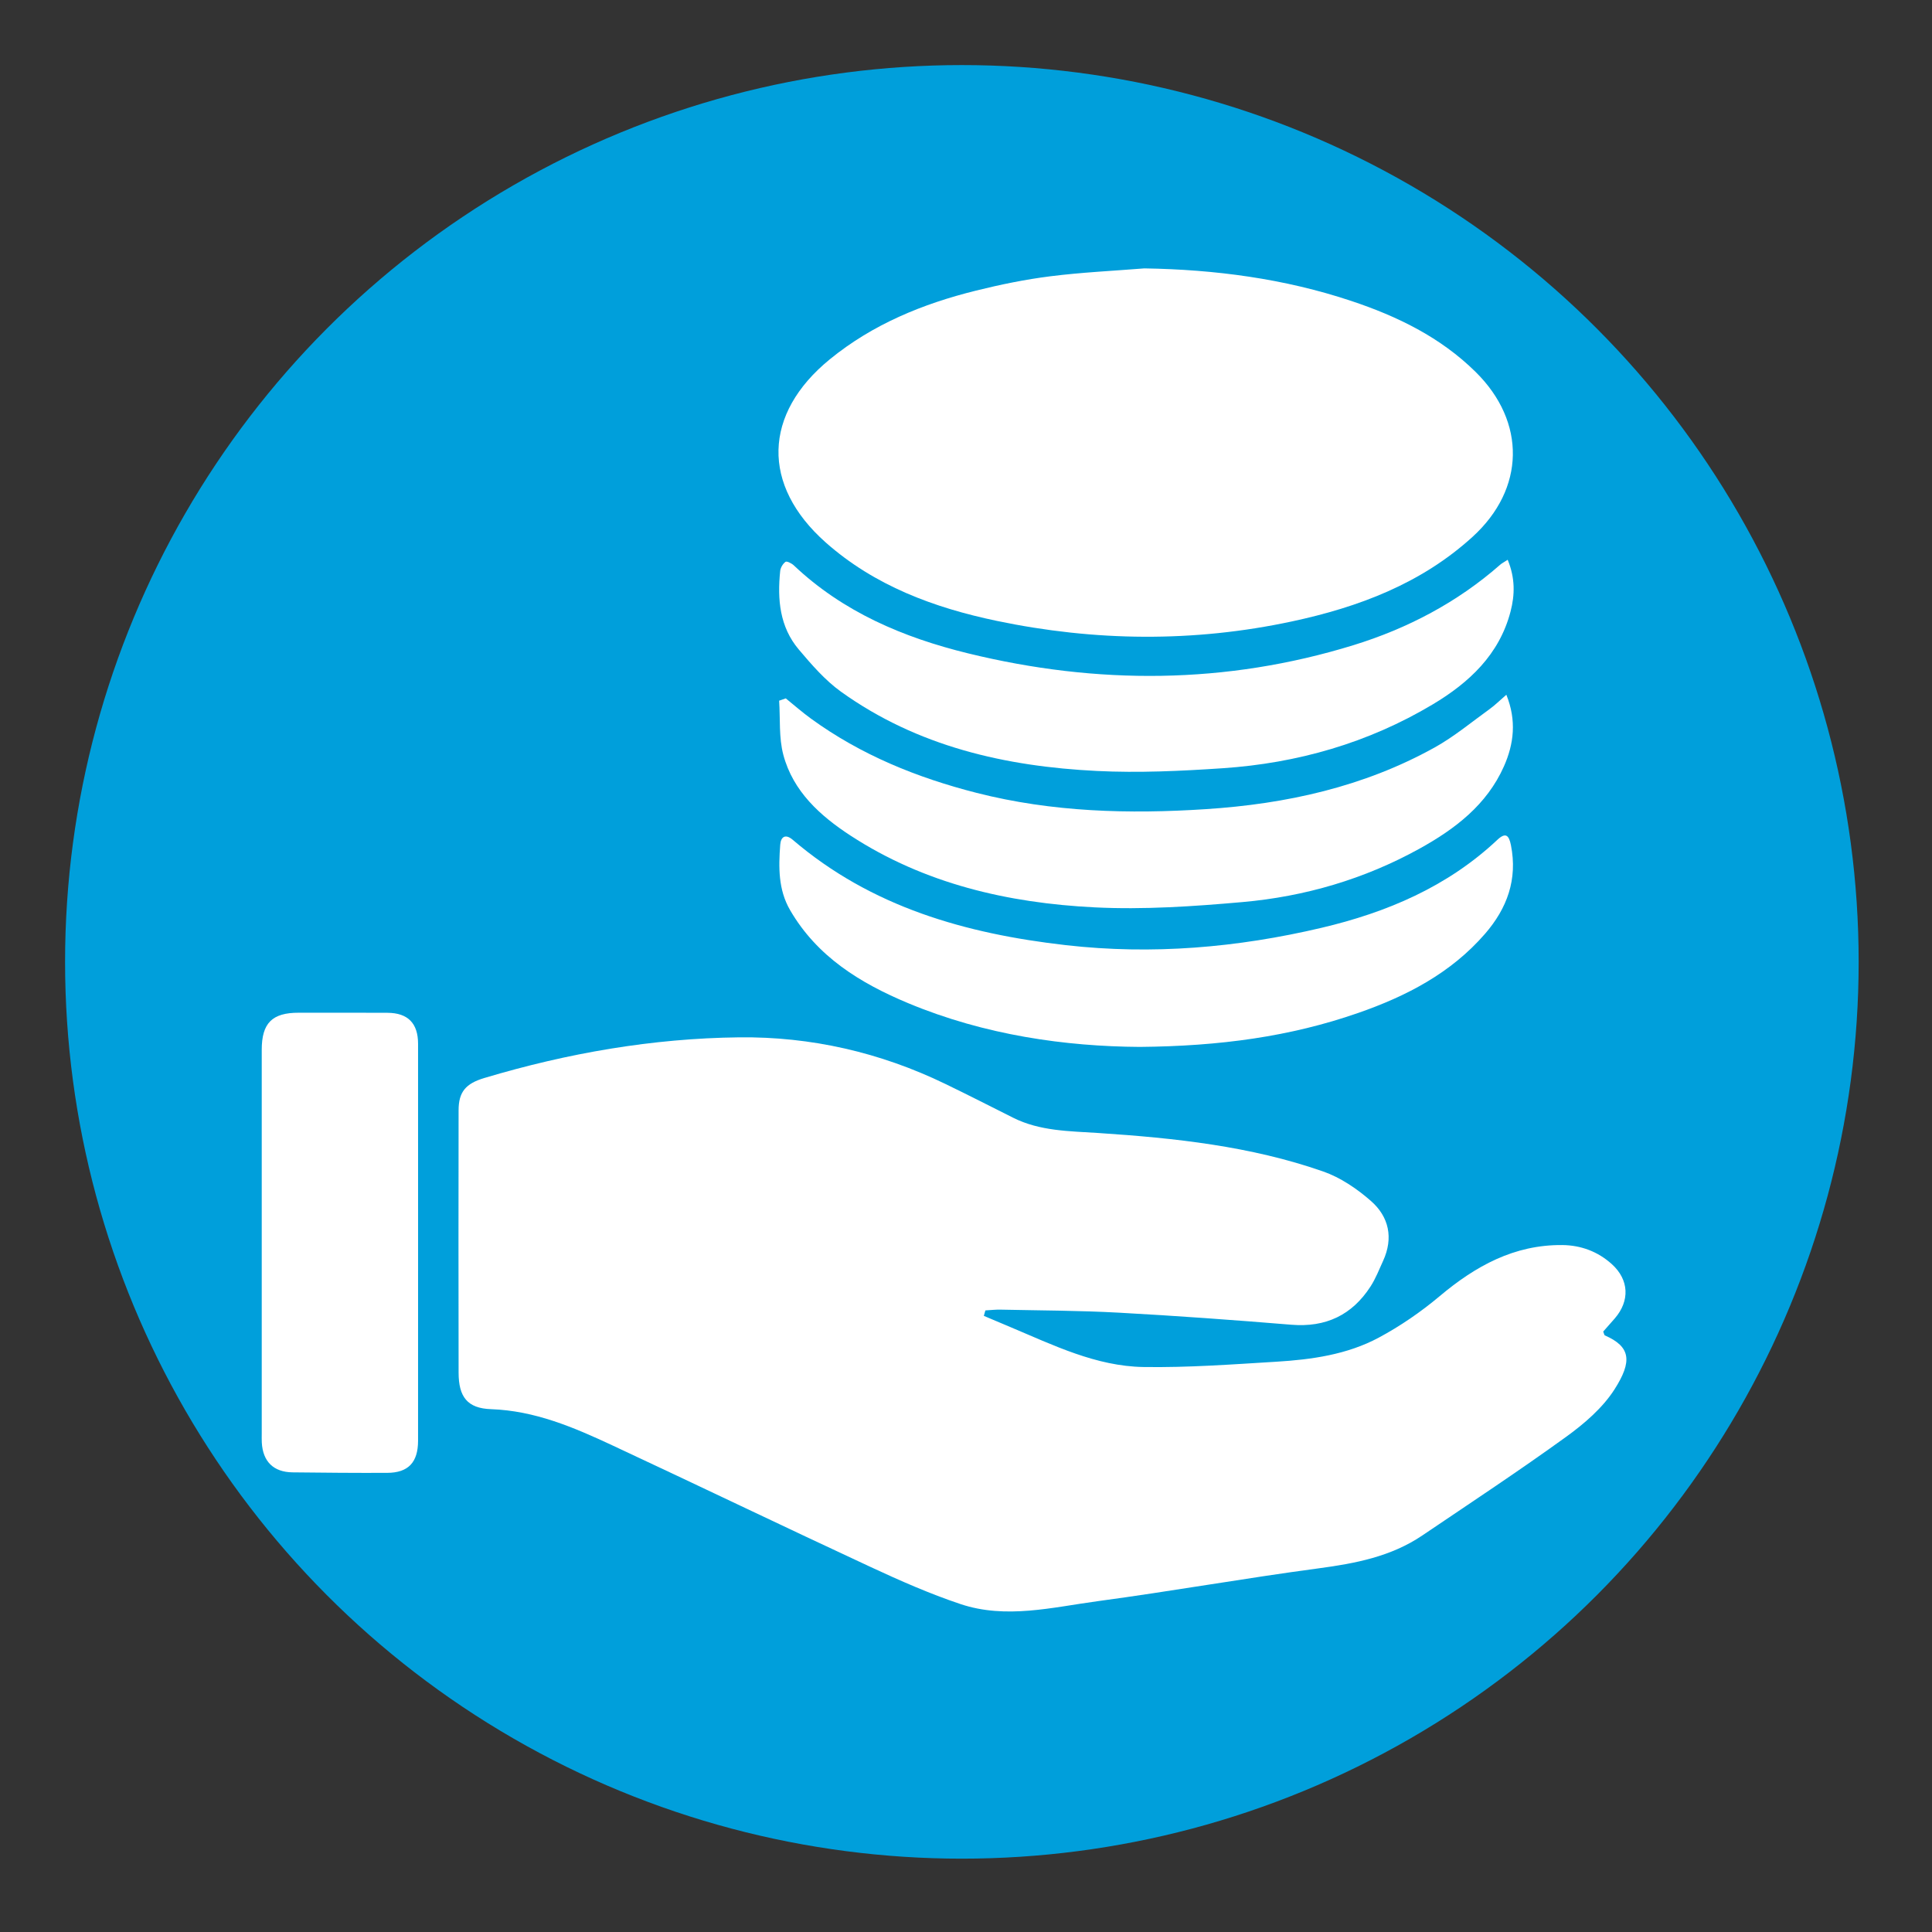
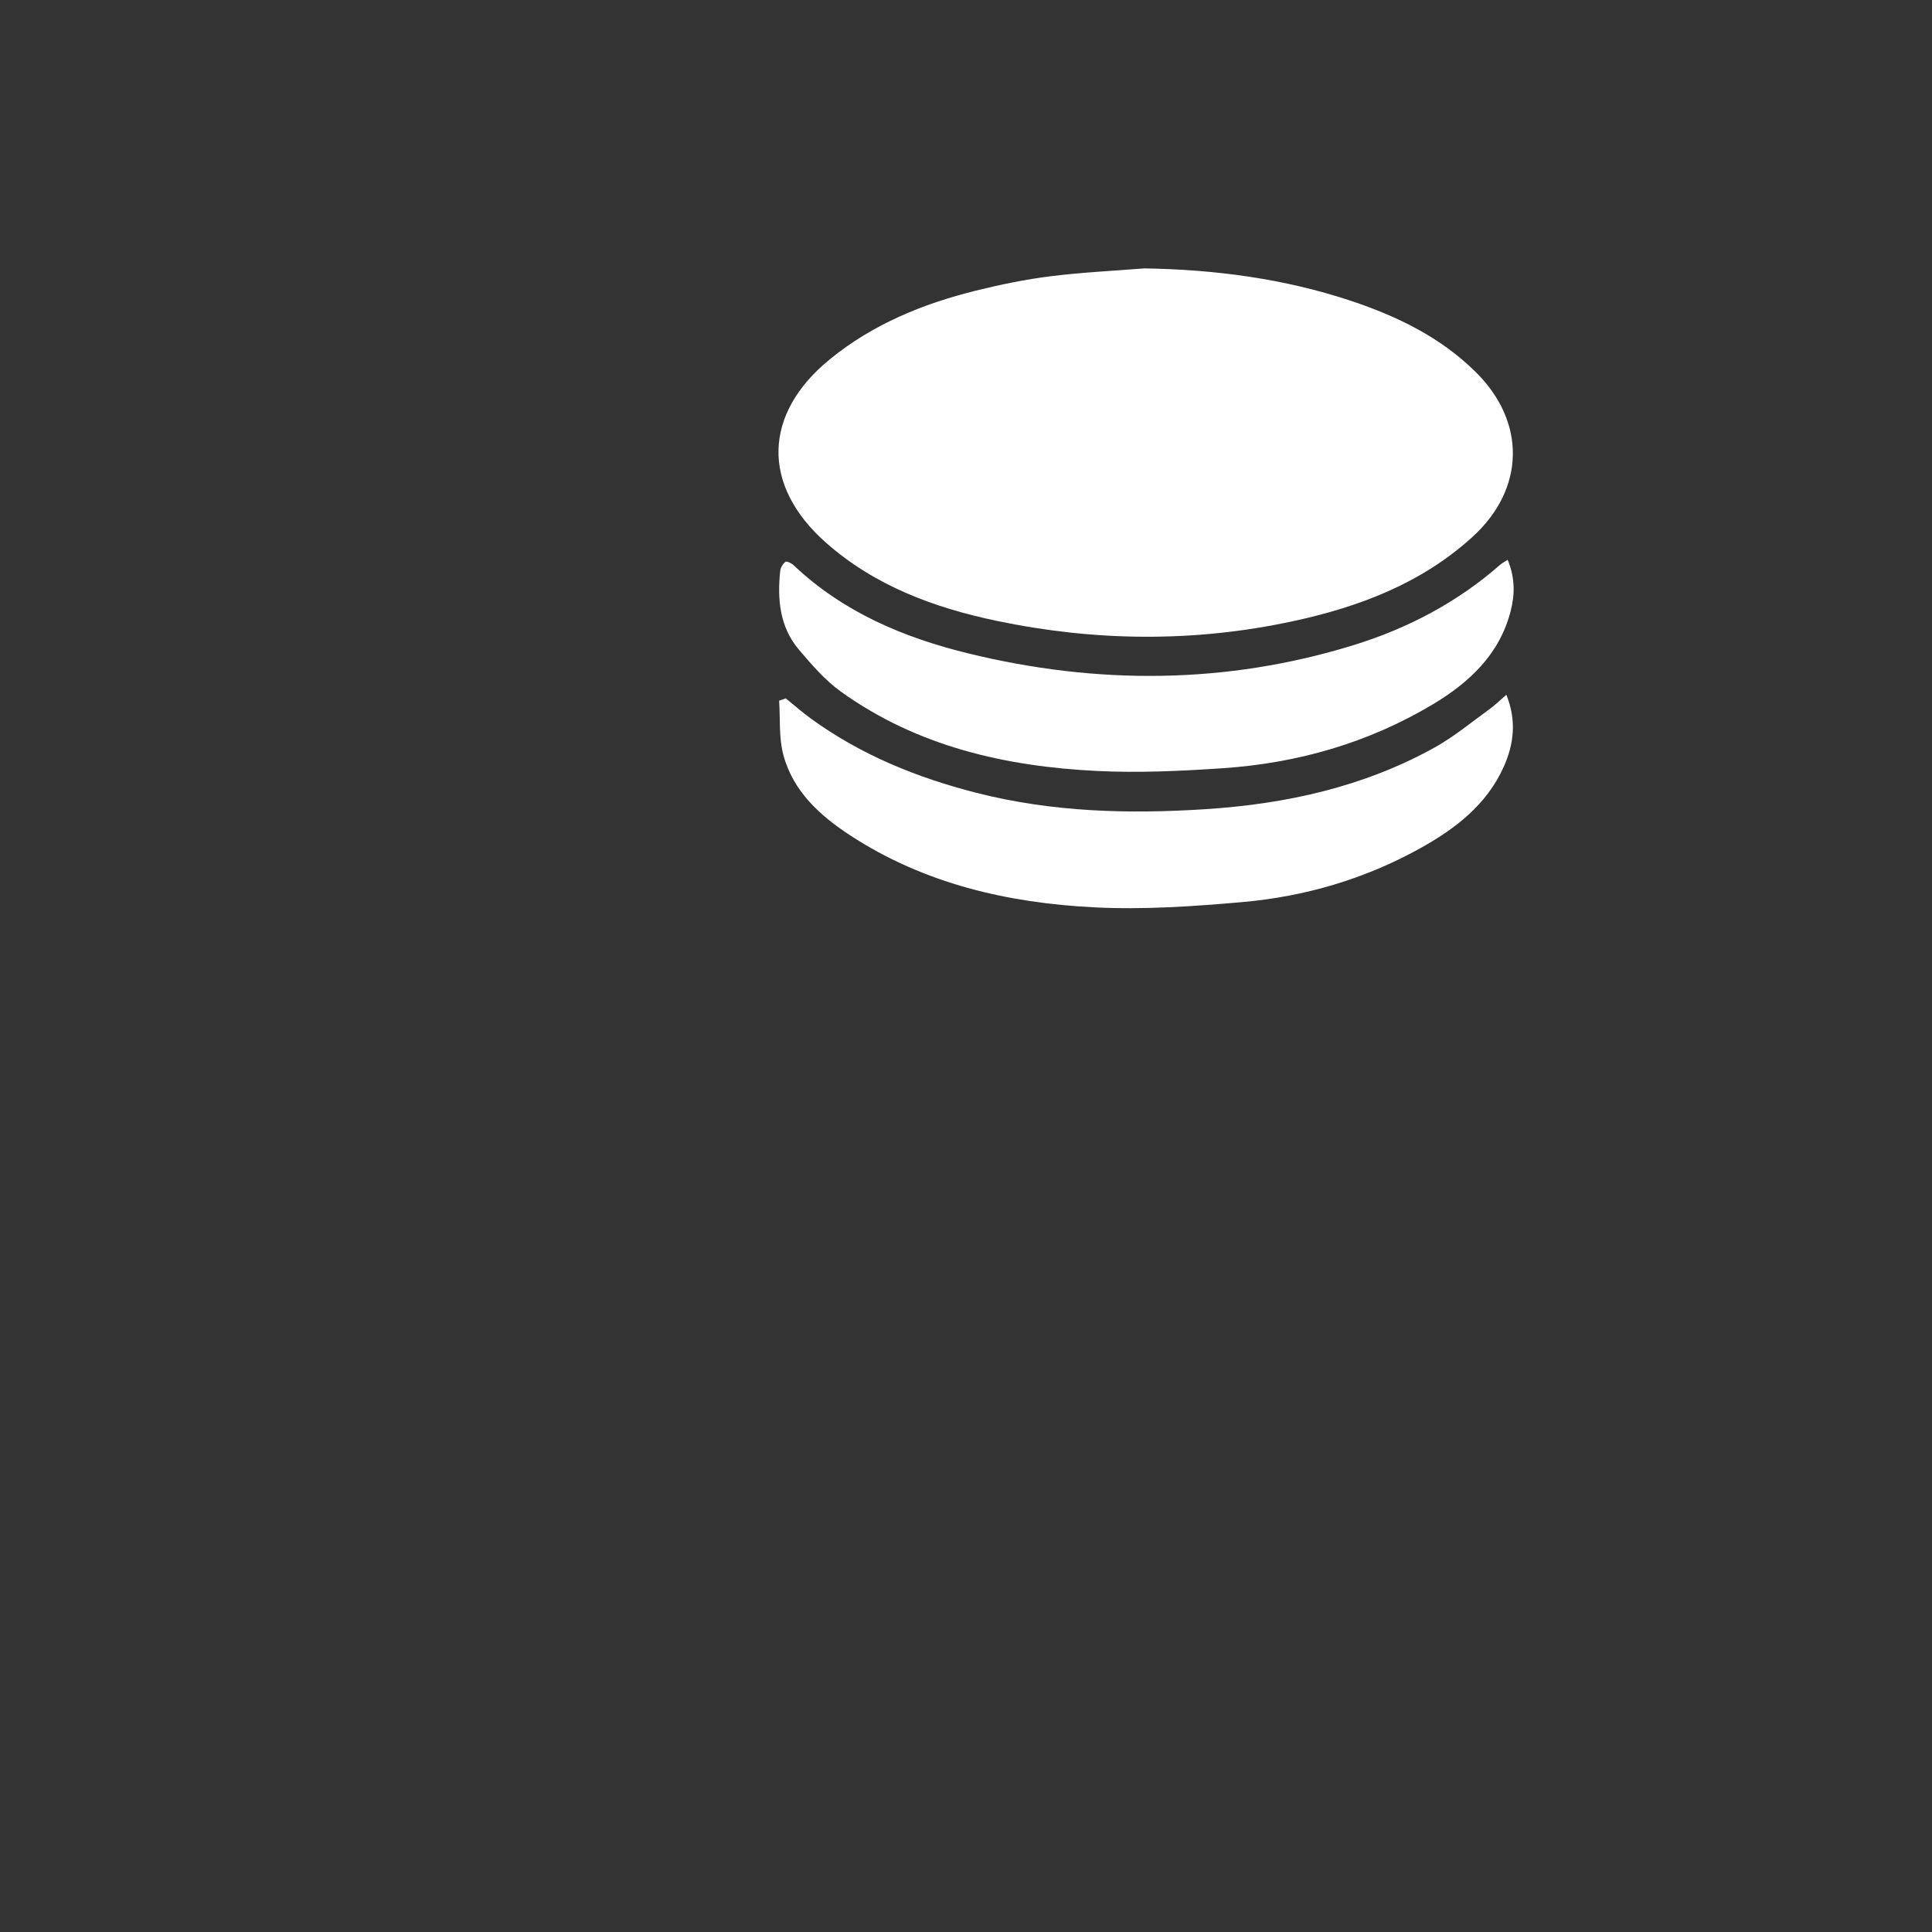
<svg xmlns="http://www.w3.org/2000/svg" id="Layer_1" x="0px" y="0px" width="180px" height="180px" viewBox="0 0 180 180" xml:space="preserve">
  <rect x="0" y="0" width="180" height="180" fill="#333333" stroke="none" />
-   <circle fill-rule="evenodd" clip-rule="evenodd" fill="#009FDB" cx="89.615" cy="89.615" r="83.552" />
  <g>
-     <path fill-rule="evenodd" clip-rule="evenodd" fill="#FFFFFF" d="M91.662,122.596c0.821,0.347,1.642,0.696,2.465,1.041 c4.012,1.686,7.987,3.658,12.426,3.725c4.118,0.063,8.247-0.244,12.365-0.494c3.294-0.2,6.591-0.665,9.532-2.24 c2.012-1.078,3.937-2.402,5.685-3.871c3.336-2.803,6.941-4.799,11.418-4.758c1.741,0.017,3.319,0.604,4.618,1.778 c1.61,1.454,1.692,3.419,0.276,5.056c-0.369,0.426-0.745,0.847-1.079,1.226c0.084,0.205,0.096,0.334,0.152,0.358 c2.434,1.06,2.55,2.433,0.914,5.006c-1.108,1.743-2.822,3.215-4.525,4.446c-4.388,3.172-8.913,6.158-13.4,9.19 c-2.914,1.969-6.231,2.603-9.665,3.061c-6.865,0.916-13.689,2.132-20.556,3.055c-4.243,0.572-8.552,1.694-12.805,0.271 c-2.856-0.955-5.634-2.182-8.37-3.454c-8.048-3.74-16.045-7.591-24.087-11.344c-3.582-1.672-7.198-3.217-11.276-3.359 c-2.209-0.076-3.019-1.146-3.023-3.4c-0.017-8.147-0.013-16.293-0.001-24.439c0.002-1.723,0.66-2.495,2.403-3.017 c7.743-2.315,15.661-3.695,23.732-3.787c6.691-0.076,13.136,1.4,19.197,4.332c2.122,1.025,4.222,2.098,6.328,3.155 c2.507,1.259,5.249,1.247,7.941,1.425c7.11,0.468,14.181,1.222,20.945,3.583c1.617,0.565,3.16,1.612,4.458,2.752 c1.674,1.469,2.107,3.443,1.133,5.573c-0.37,0.808-0.694,1.65-1.174,2.393c-1.724,2.665-4.169,3.825-7.373,3.563 c-5.351-0.439-10.707-0.831-16.068-1.124c-3.671-0.201-7.354-0.203-11.032-0.283c-0.471-0.011-0.939,0.048-1.41,0.072 C91.759,122.257,91.711,122.427,91.662,122.596z" />
    <path fill-rule="evenodd" clip-rule="evenodd" fill="#FFFFFF" d="M106.614,25.005c6.593,0.104,13.056,0.955,19.3,3.04 c4.275,1.426,8.294,3.373,11.576,6.617c4.707,4.651,4.617,10.885-0.304,15.362c-4.791,4.36-10.624,6.545-16.815,7.872 c-9.16,1.964-18.363,1.862-27.508-0.051c-5.832-1.22-11.382-3.271-15.933-7.305c-6.019-5.338-5.84-11.984,0.381-17.064 c4.001-3.266,8.666-5.173,13.62-6.4c2.28-0.566,4.598-1.042,6.926-1.335C100.762,25.373,103.695,25.239,106.614,25.005z" />
-     <path fill-rule="evenodd" clip-rule="evenodd" fill="#FFFFFF" d="M38.952,115.799c-0.001,6.141,0,12.283-0.002,18.426 c-0.001,2.021-0.908,2.991-2.884,2.998c-2.936,0.012-5.872-0.012-8.808-0.047c-1.776-0.021-2.771-1.008-2.867-2.78 c-0.014-0.266-0.006-0.534-0.006-0.801c0-11.928-0.001-23.854,0-35.781c0-2.499,0.97-3.466,3.445-3.461 c2.76,0.005,5.52-0.013,8.278,0.007c1.896,0.012,2.84,0.977,2.842,2.882C38.957,103.427,38.952,109.613,38.952,115.799z" />
    <path fill-rule="evenodd" clip-rule="evenodd" fill="#FFFFFF" d="M140.468,52.153c0.703,1.706,0.672,3.261,0.268,4.814 c-1.044,4.022-3.867,6.637-7.251,8.659c-6.014,3.593-12.604,5.479-19.563,5.948c-3.899,0.262-7.83,0.448-11.726,0.255 c-8.544-0.422-16.729-2.287-23.834-7.378c-1.491-1.069-2.743-2.522-3.94-3.937c-1.786-2.109-2.007-4.681-1.734-7.315 c0.032-0.31,0.248-0.676,0.495-0.854c0.121-0.087,0.57,0.136,0.77,0.325c4.596,4.351,10.209,6.726,16.231,8.199 c12.029,2.944,24.055,2.897,35.918-0.762c5.014-1.546,9.671-3.981,13.668-7.495C139.896,52.497,140.056,52.42,140.468,52.153z" />
    <path fill-rule="evenodd" clip-rule="evenodd" fill="#FFFFFF" d="M73.209,65.067c0.777,0.628,1.53,1.292,2.338,1.879 c4.663,3.392,9.891,5.51,15.451,6.927c7.036,1.792,14.177,1.981,21.359,1.513c7.478-0.487,14.692-2.072,21.306-5.745 c1.811-1.006,3.43-2.359,5.12-3.577c0.496-0.357,0.934-0.796,1.56-1.336c0.966,2.393,0.705,4.581-0.229,6.679 c-1.594,3.583-4.557,5.834-7.875,7.668c-5.131,2.834-10.671,4.455-16.471,4.968c-4.581,0.405-9.216,0.723-13.797,0.493 c-8.062-0.404-15.838-2.194-22.729-6.685c-2.825-1.842-5.353-4.115-6.26-7.522c-0.428-1.604-0.279-3.36-0.392-5.048 C72.795,65.209,73.002,65.138,73.209,65.067z" />
-     <path fill-rule="evenodd" clip-rule="evenodd" fill="#FFFFFF" d="M106.188,97.538c-6.89-0.044-14.42-1.086-21.581-4.077 c-4.454-1.86-8.473-4.324-10.995-8.665c-1.111-1.912-1.078-4.002-0.92-6.095c0.058-0.754,0.492-1.035,1.172-0.453 c7.327,6.264,16.103,8.745,25.445,9.81c8.042,0.917,15.975,0.23,23.809-1.615c6.083-1.432,11.739-3.829,16.382-8.194 c0.769-0.722,1.084-0.451,1.271,0.496c0.631,3.182-0.354,5.877-2.41,8.25c-3.184,3.678-7.345,5.824-11.846,7.388 C120.2,96.578,113.669,97.472,106.188,97.538z" />
  </g>
</svg>